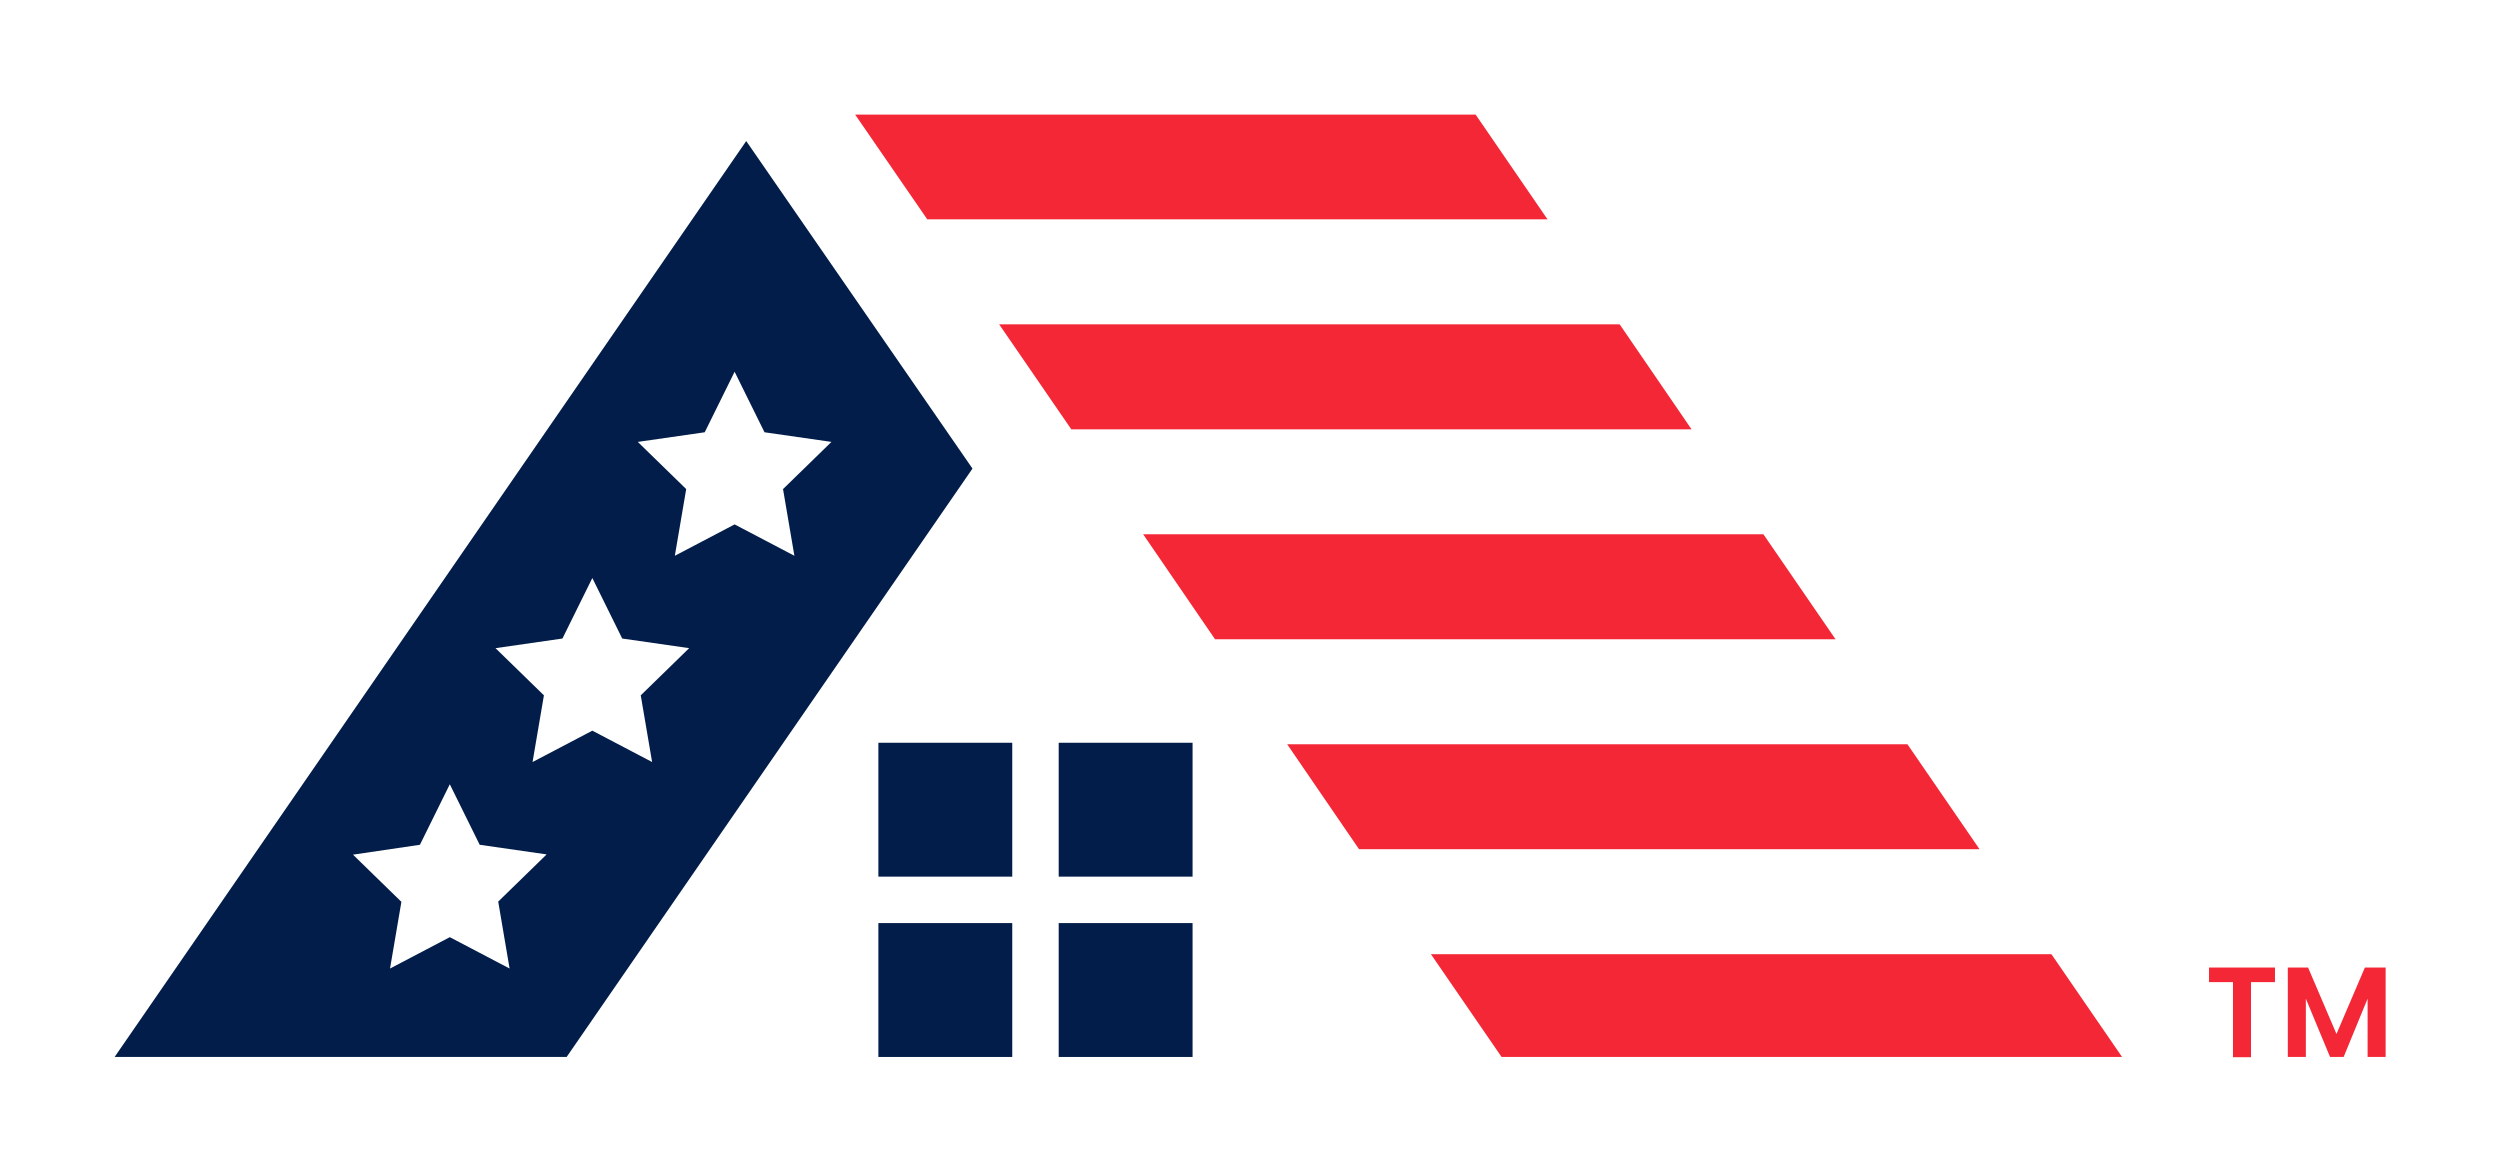
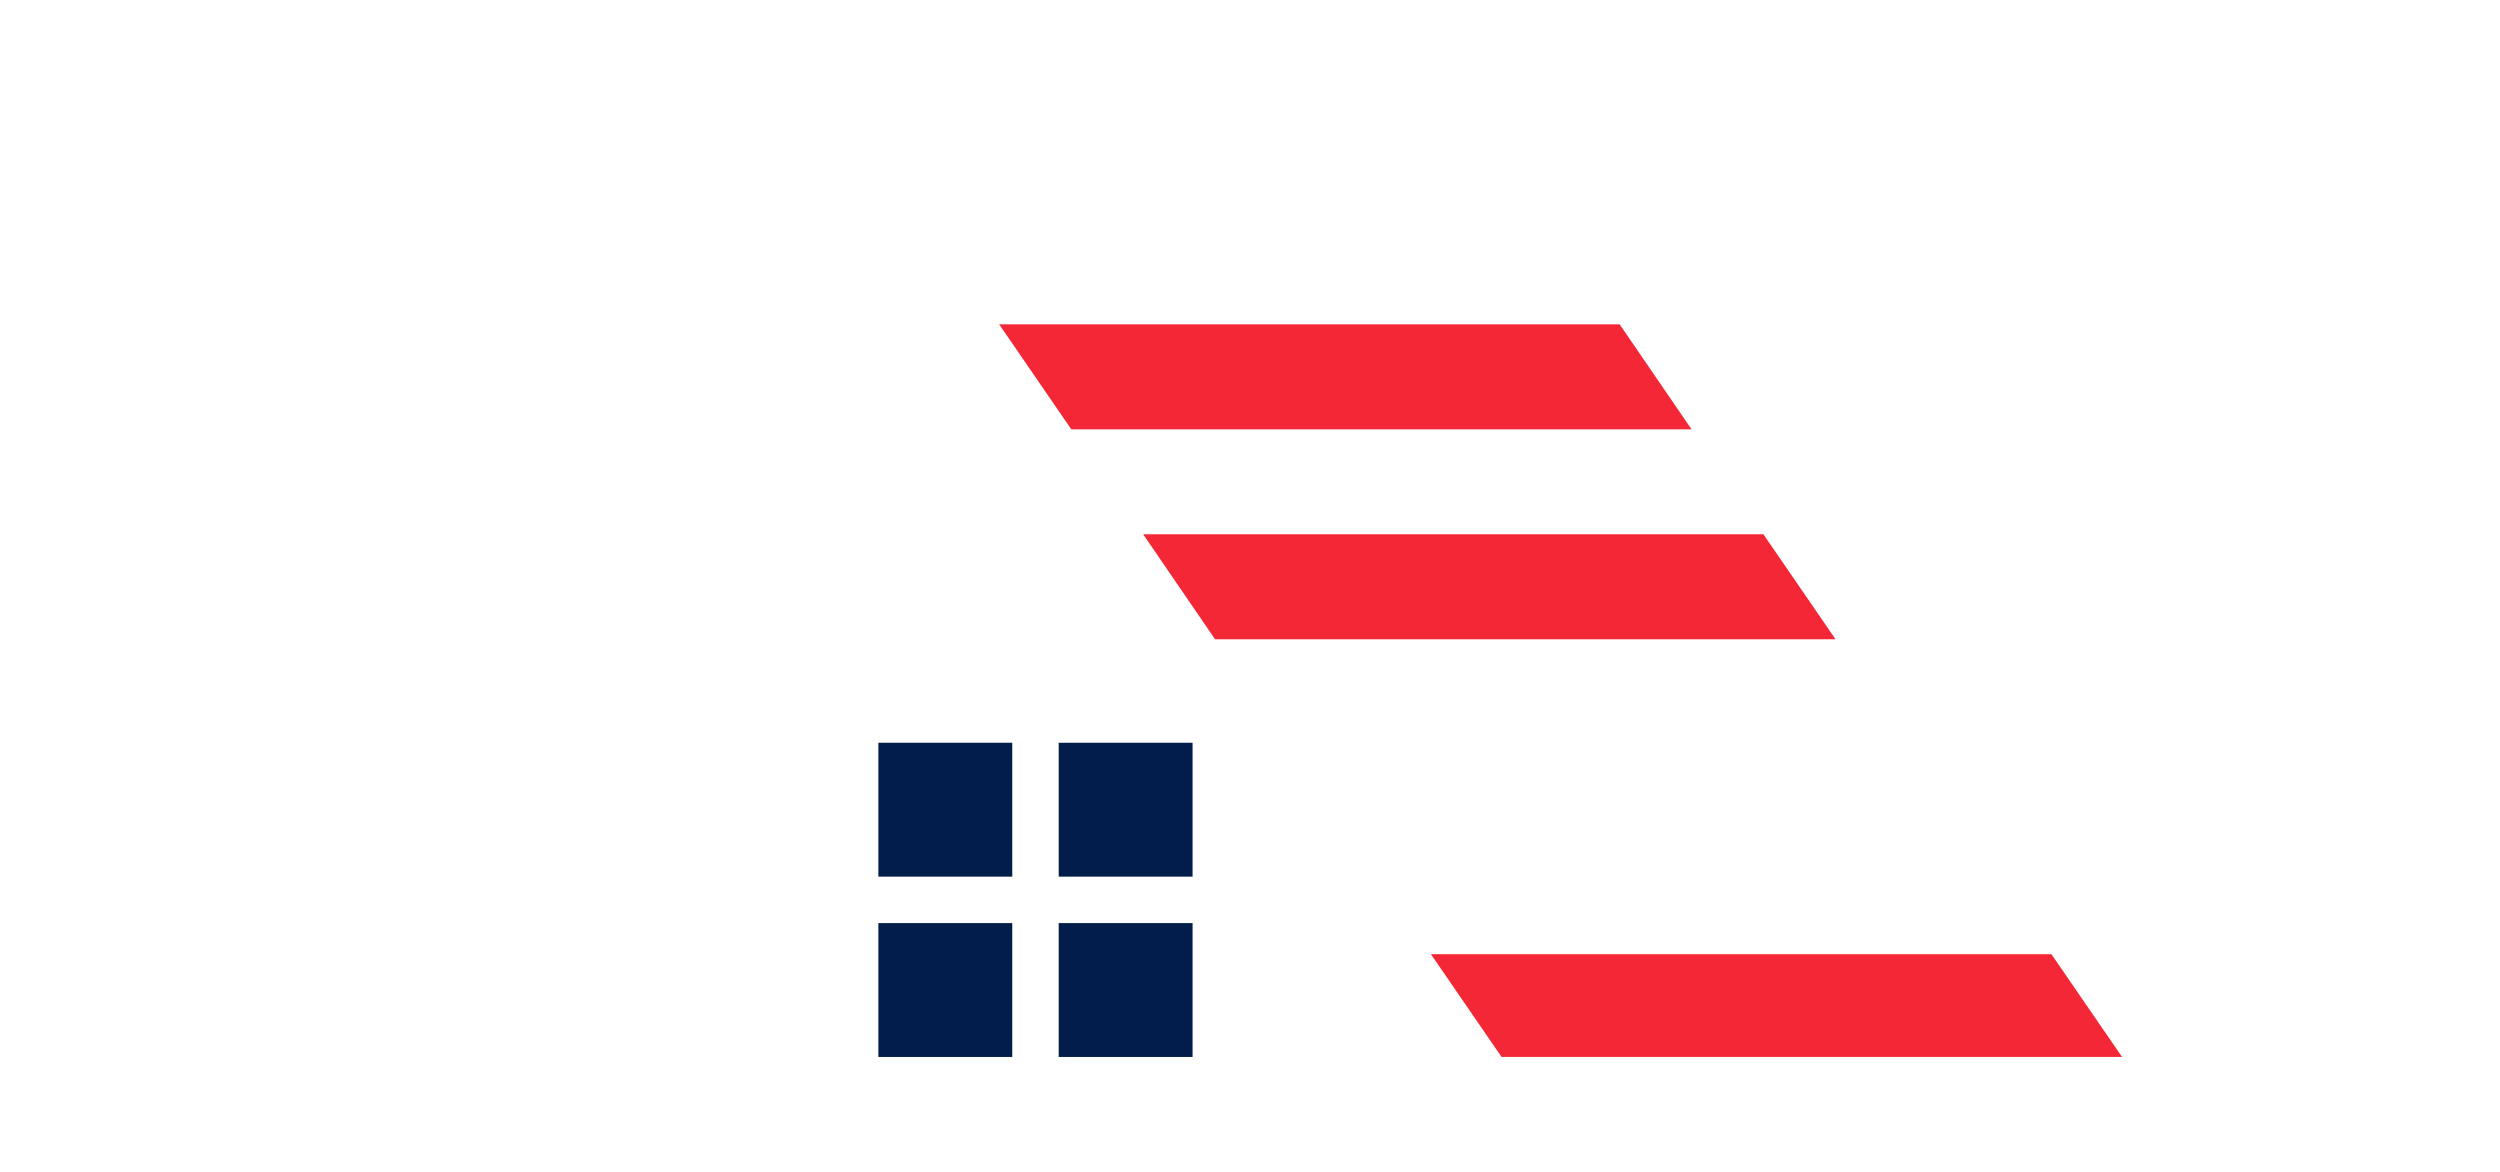
<svg xmlns="http://www.w3.org/2000/svg" version="1.1" id="Layer_1" x="0px" y="0px" viewBox="0 0 1012.1 474.3" style="enable-background:new 0 0 1012.1 474.3;" xml:space="preserve">
  <style type="text/css">
	.st0{fill:#FFFFFF;}
	.st1{fill:#021D49;}
	.st2{fill:#F32735;}
</style>
  <g>
    <g>
      <g>
        <g>
          <rect x="355.6" y="300.7" class="st1" width="54.2" height="54.2" />
          <rect x="428.6" y="300.7" class="st1" width="54.2" height="54.2" />
          <rect x="355.6" y="373.7" class="st1" width="54.2" height="54.2" />
          <rect x="428.6" y="373.7" class="st1" width="54.2" height="54.2" />
          <g>
-             <path class="st1" d="M302.1,57.1L46.4,427.9h183l164.3-238.2L302.1,57.1z M206.3,392.1l-24.2-12.7l-24.2,12.7l4.6-27L142.9,346       L170,342l12.1-24.5l12.1,24.5l27.1,3.9l-19.6,19.1L206.3,392.1z M264,308.5l-24.2-12.7l-24.2,12.7l4.6-27l-19.6-19.1l27.1-3.9       l12.1-24.5l12.1,24.5l27.1,3.9l-19.6,19.1L264,308.5z M297.4,212.3L273.2,225l4.6-27l-19.6-19.1l27.1-3.9l12.1-24.5l12.1,24.5       l27.1,3.9L317,198l4.6,27L297.4,212.3z" />
-           </g>
+             </g>
        </g>
      </g>
      <g>
        <g>
-           <polygon class="st2" points="626.5,88.8 597.4,46.4 346.2,46.4 375.4,88.8     " />
          <polygon class="st2" points="433.7,173.8 684.8,173.8 655.7,131.3 404.5,131.3     " />
          <polygon class="st2" points="491.9,258.8 743.1,258.8 713.9,216.3 462.8,216.3     " />
-           <polygon class="st2" points="550.2,343.8 801.4,343.8 772.2,301.3 521.1,301.3     " />
          <polygon class="st2" points="607.9,427.9 859.1,427.9 830.5,386.3 579.3,386.3     " />
        </g>
      </g>
    </g>
    <g>
-       <path class="st2" d="M921,391.7v5.9h-9.7v30.4h-7.3v-30.4h-9.7v-5.9H921z" />
-       <path class="st2" d="M965.8,391.7v36.2h-7.3v-23.6l-9.7,23.6h-5.5l-9.8-23.6v23.6h-7.3v-36.2h8.2l11.5,26.9l11.5-26.9H965.8z" />
-     </g>
+       </g>
  </g>
</svg>